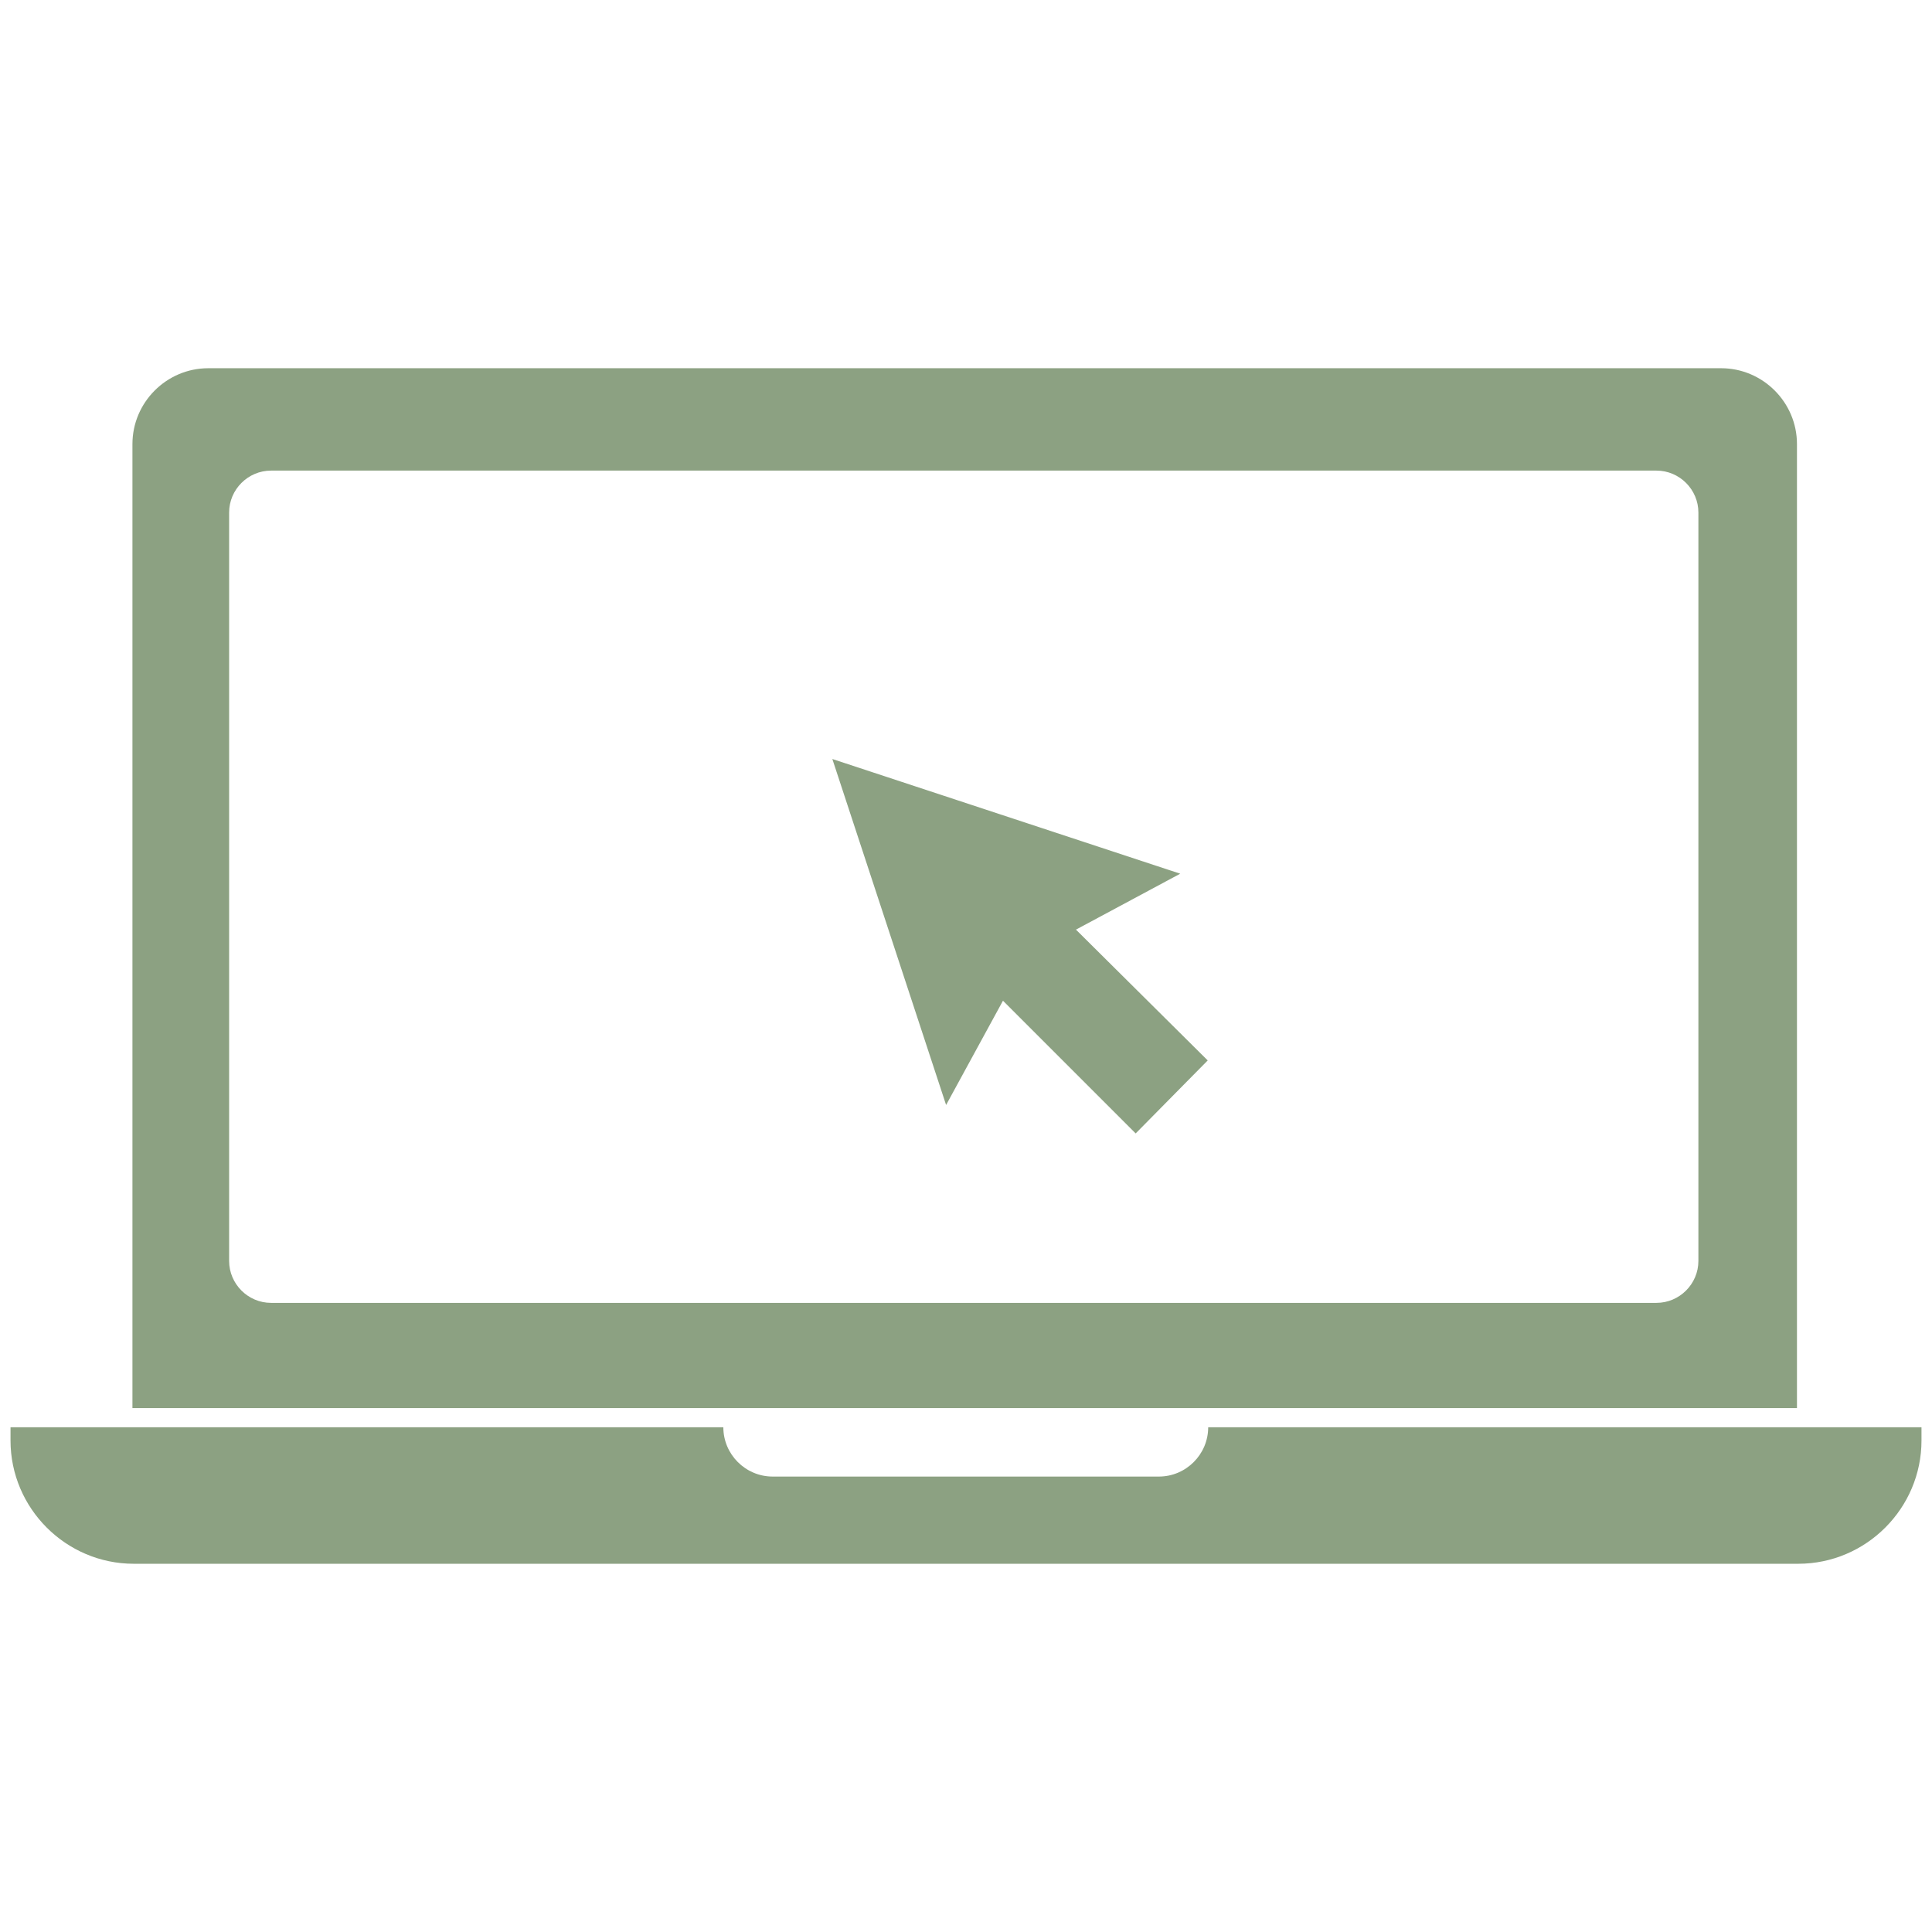
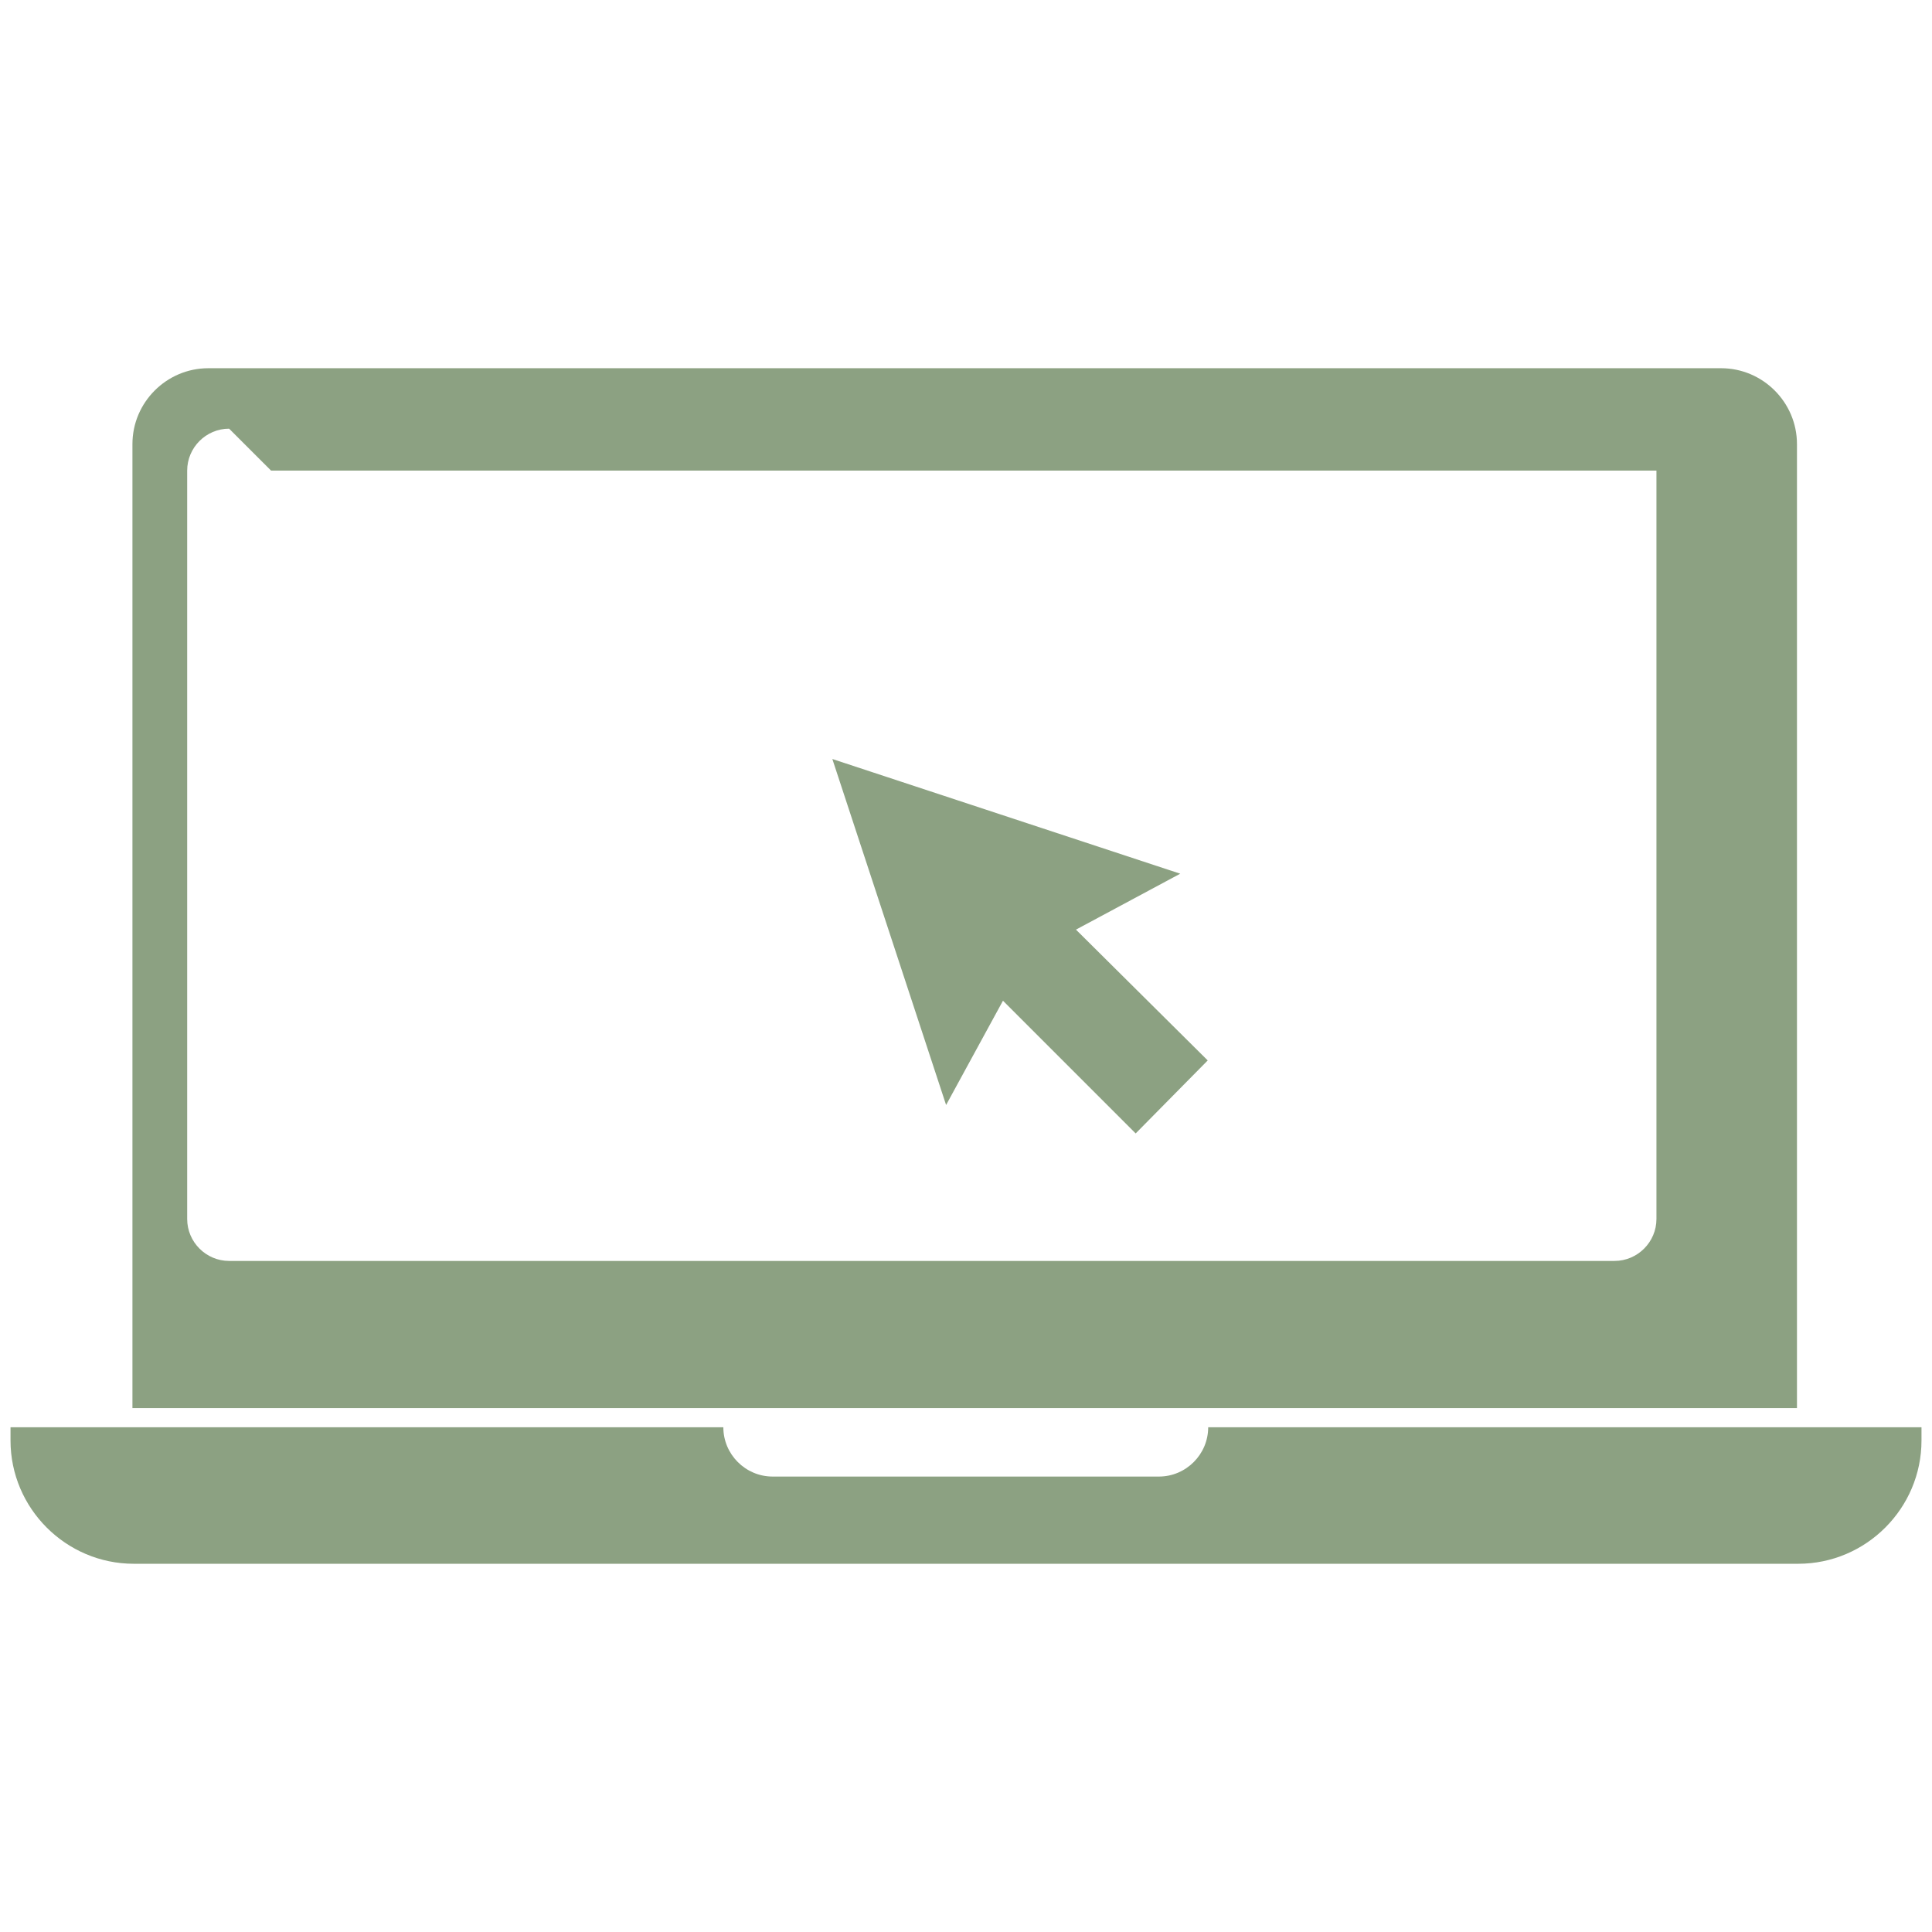
<svg xmlns="http://www.w3.org/2000/svg" xml:space="preserve" width="215.707mm" height="215.707mm" version="1.1" style="shape-rendering:geometricPrecision; text-rendering:geometricPrecision; image-rendering:optimizeQuality; fill-rule:evenodd; clip-rule:evenodd" viewBox="0 0 306319 306319">
  <defs>
    <style type="text/css">
   
    .fil1 {fill:none}
    .fil0 {fill:#8CA182}
   
  </style>
  </defs>
  <g id="Слой_x0020_1">
-     <path class="fil0" d="M284909 223251l0 -152844c0,-6614 -5411,-12025 -12023,-12025l-239865 0c-6612,0 -12023,5411 -12023,12025l0 152844 263911 0 0 0zm19743 3043l0 2104c0,10746 -8792,19538 -19538,19538l-263909 0c-10746,0 -19538,-8792 -19538,-19538l0 -2104 113018 0c0,4298 3517,7815 7816,7815l61244 0c4298,0 7813,-3517 7813,-7815l113094 0 0 0zm-117527 -87769l-55157 -18185 18036 54856 9017 -16533 21040 21042 11423 -11573 -20890 -20740 16531 -8867 0 0zm-144147 -63910l219651 0c3658,0 6651,2992 6651,6649l0 118654c0,3659 -2993,6652 -6651,6652l-219651 0c-3657,0 -6650,-2993 -6650,-6652l0 -118654c0,-3657 2993,-6649 6650,-6649z" />
-     <rect class="fil1" width="306319" height="306319" />
+     <path class="fil0" d="M284909 223251l0 -152844c0,-6614 -5411,-12025 -12023,-12025l-239865 0c-6612,0 -12023,5411 -12023,12025l0 152844 263911 0 0 0zm19743 3043l0 2104c0,10746 -8792,19538 -19538,19538l-263909 0c-10746,0 -19538,-8792 -19538,-19538l0 -2104 113018 0c0,4298 3517,7815 7816,7815l61244 0c4298,0 7813,-3517 7813,-7815l113094 0 0 0zm-117527 -87769l-55157 -18185 18036 54856 9017 -16533 21040 21042 11423 -11573 -20890 -20740 16531 -8867 0 0zm-144147 -63910l219651 0l0 118654c0,3659 -2993,6652 -6651,6652l-219651 0c-3657,0 -6650,-2993 -6650,-6652l0 -118654c0,-3657 2993,-6649 6650,-6649z" />
  </g>
</svg>